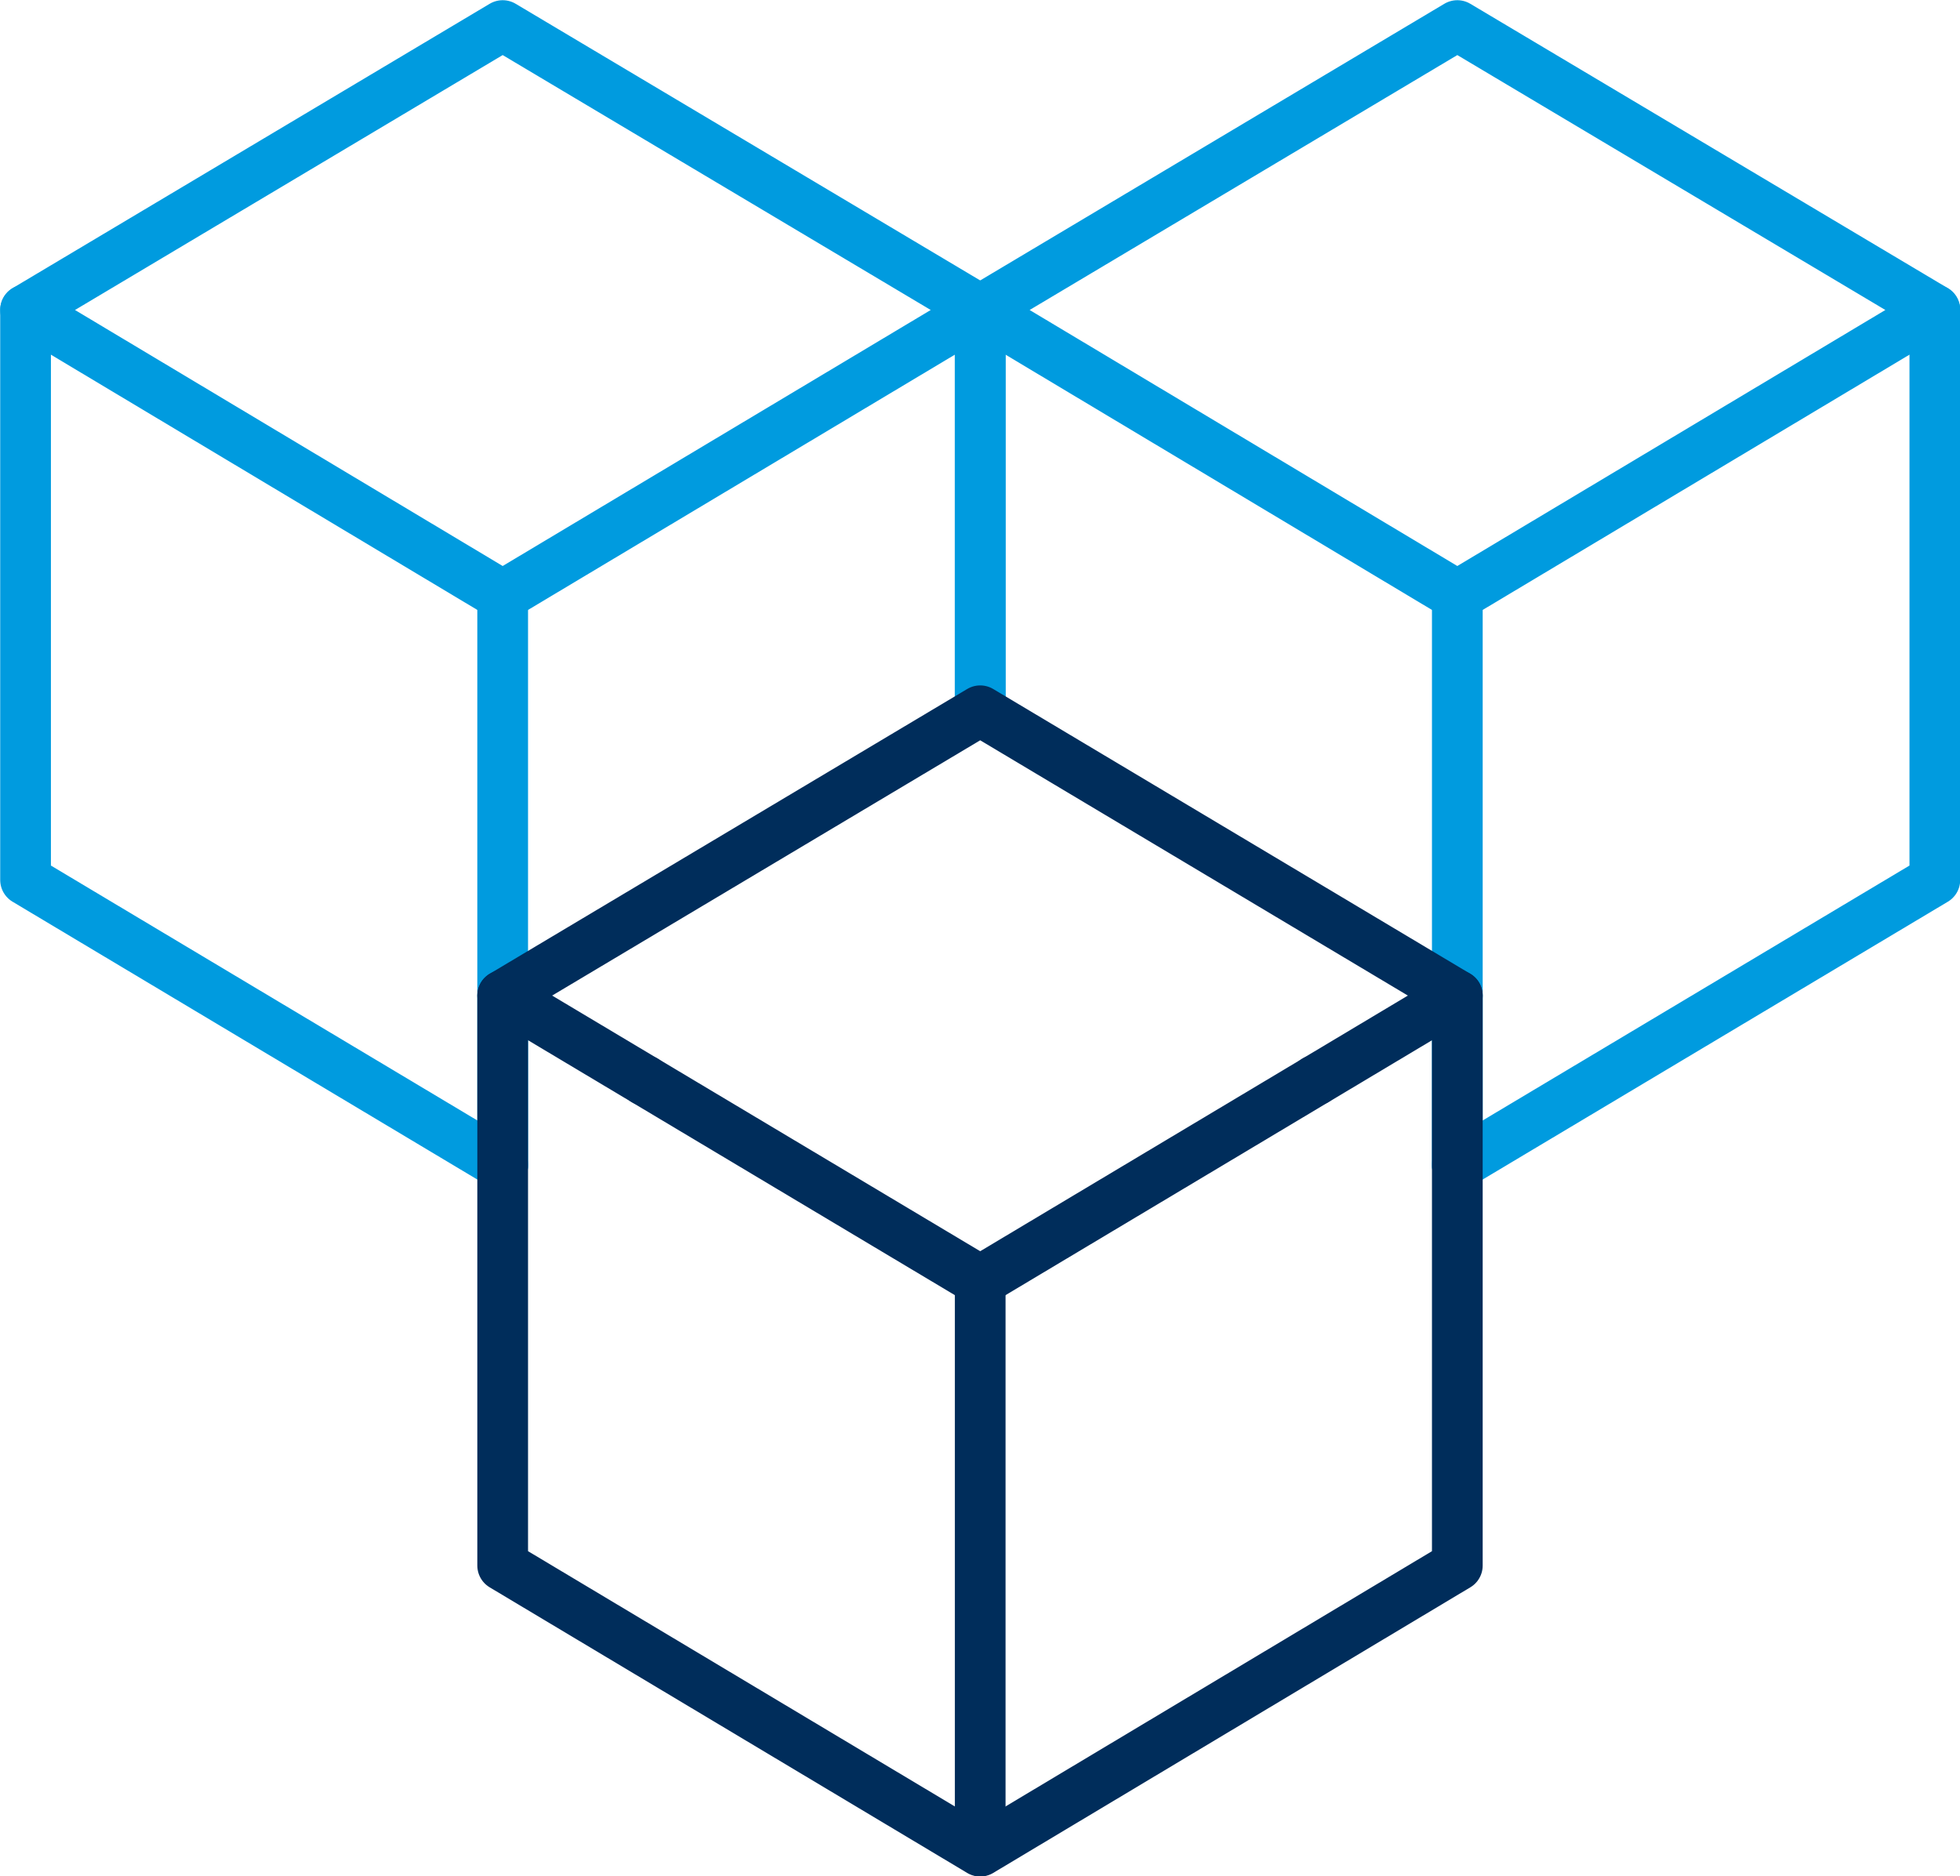
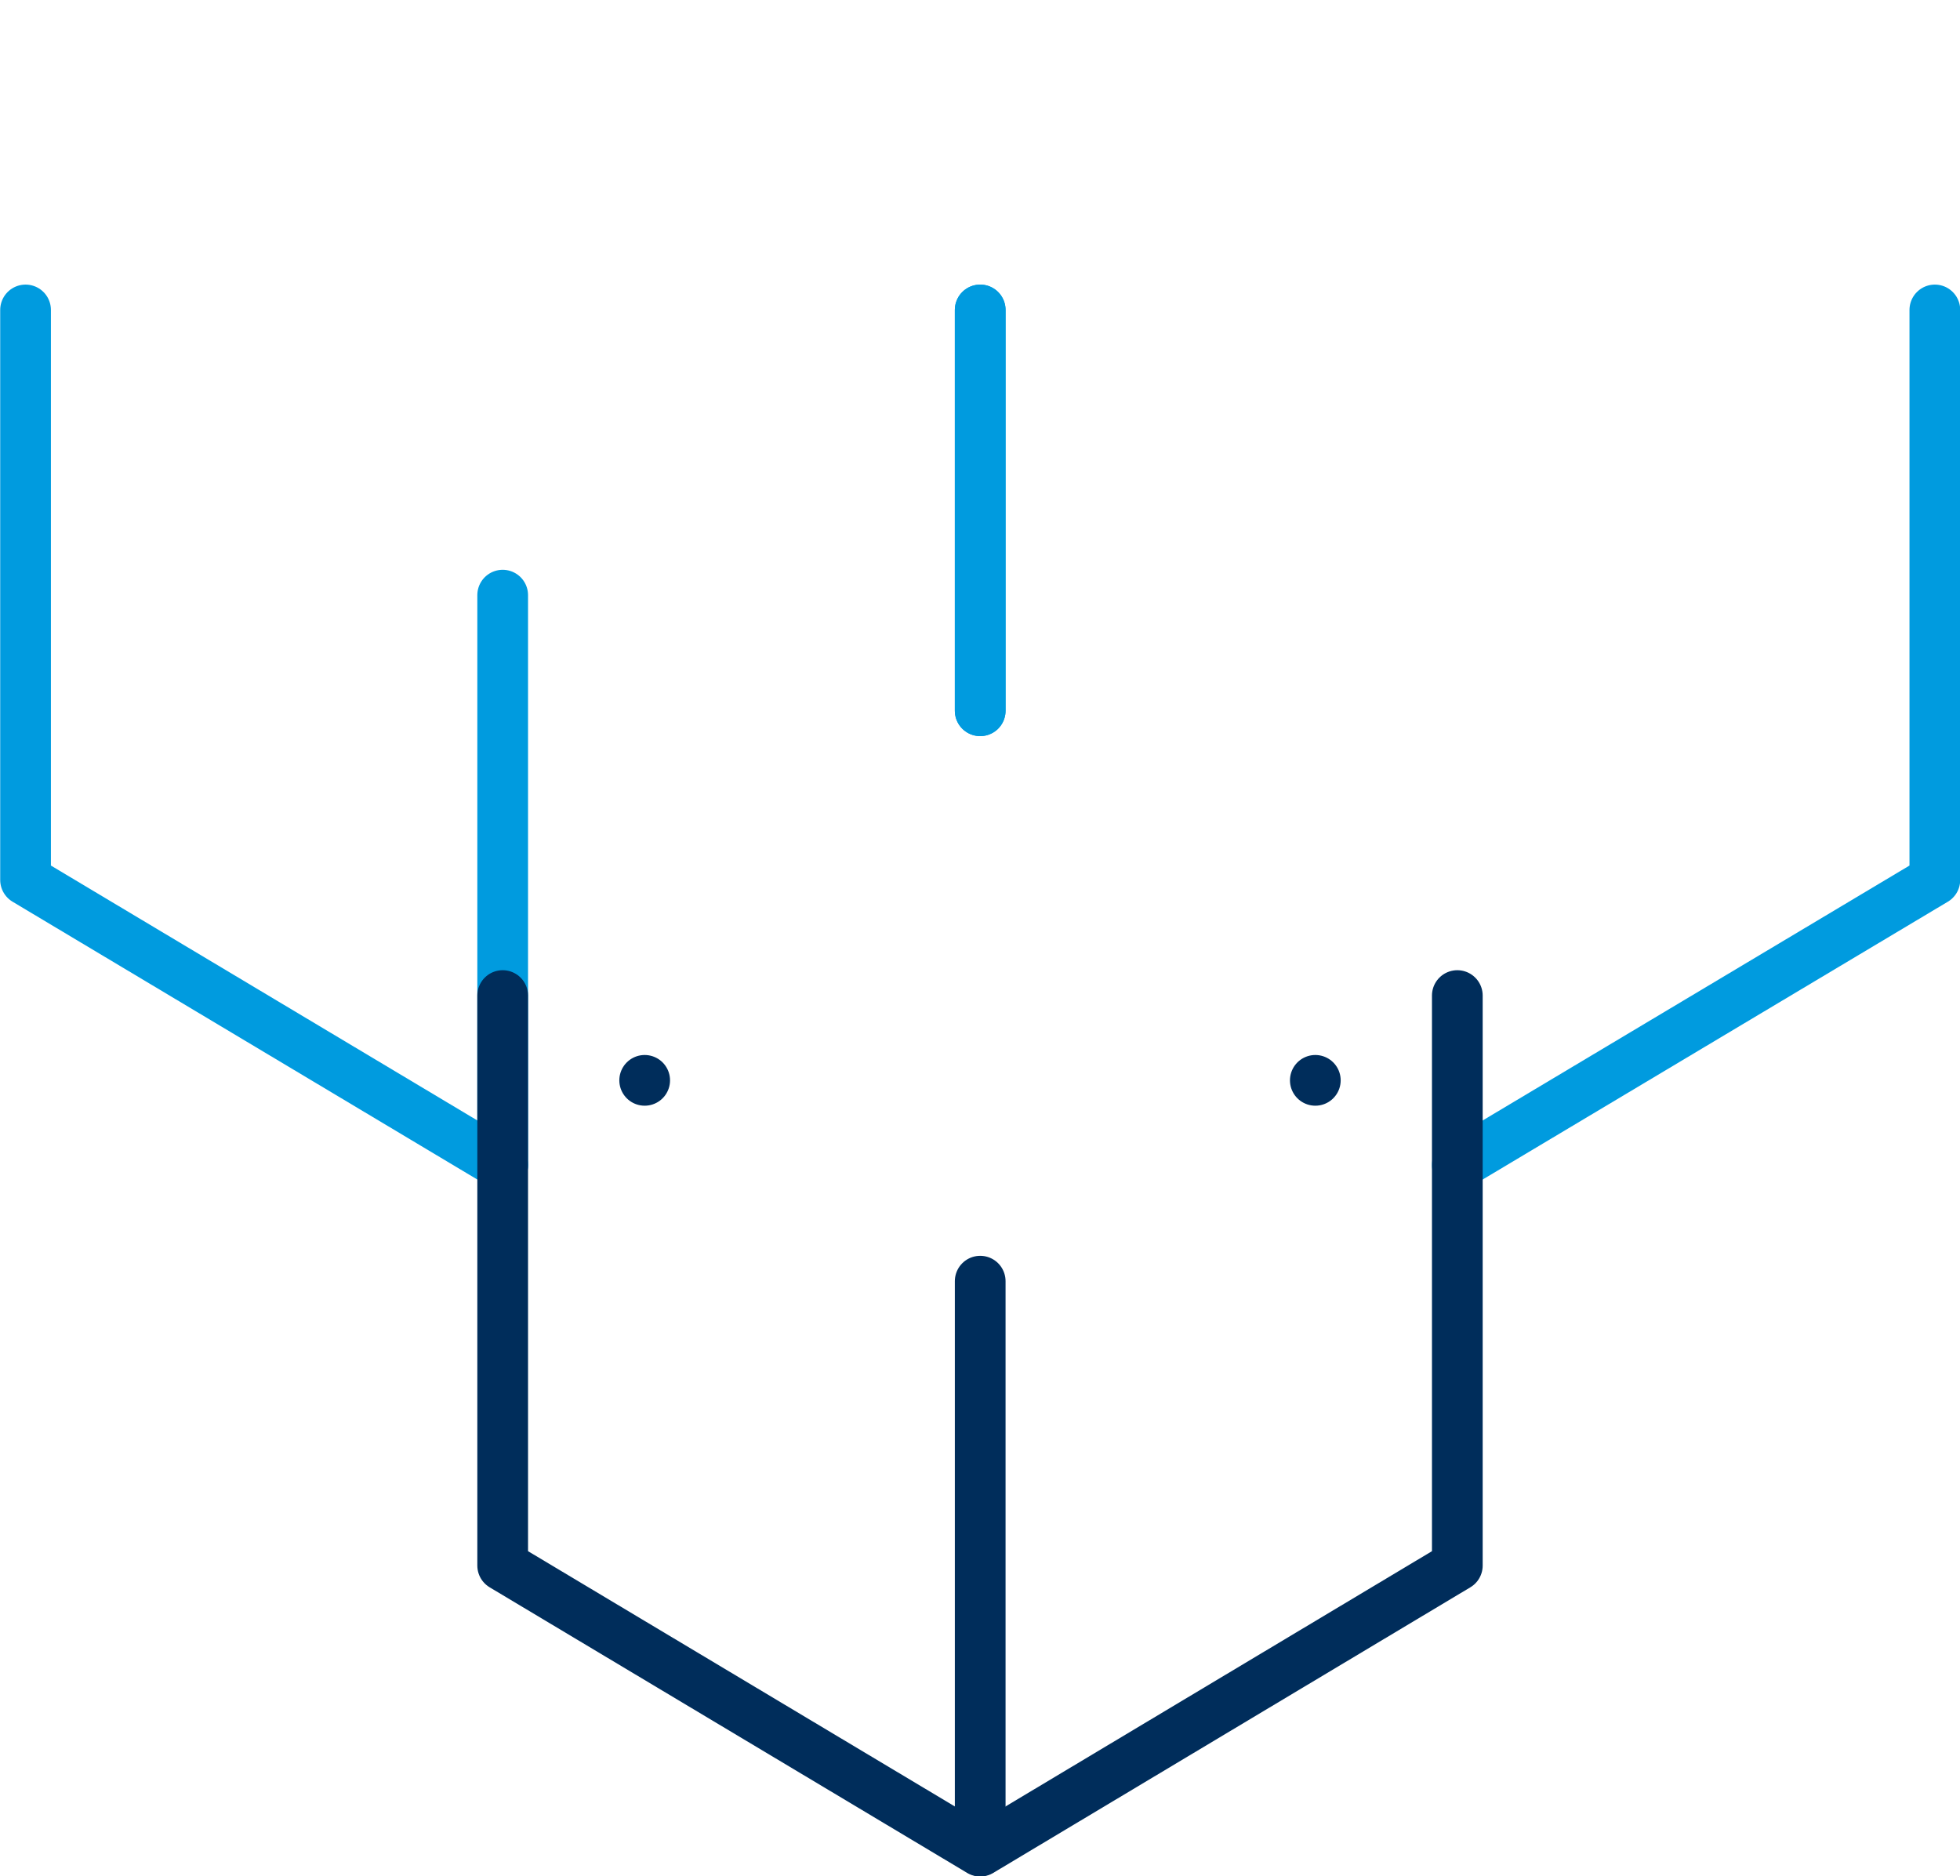
<svg xmlns="http://www.w3.org/2000/svg" viewBox="0 0 48.31 46.25">
  <defs>
    <style>.cls-1,.cls-2{fill:none;stroke-linecap:round;stroke-linejoin:round;stroke-width:1.25px;}.cls-1{stroke:#009bdf;}.cls-2{stroke:#002d5b;}</style>
  </defs>
  <g id="Layer_2" data-name="Layer 2">
    <g id="Layer_1-2" data-name="Layer 1">
-       <polygon class="cls-1" points="12.39 0.63 0.63 7.64 12.39 14.68 24.16 7.64 12.39 0.63" />
      <line class="cls-1" x1="12.39" y1="14.67" x2="12.39" y2="28.72" />
      <polyline class="cls-1" points="0.63 7.64 0.63 21.69 12.39 28.72" />
      <line class="cls-1" x1="24.16" y1="17.52" x2="24.16" y2="7.64" />
      <line class="cls-2" x1="15.89" y1="26.63" x2="15.89" y2="26.63" />
-       <polygon class="cls-1" points="35.92 0.63 24.16 7.64 35.92 14.68 47.69 7.64 35.92 0.63" />
-       <line class="cls-1" x1="35.92" y1="14.67" x2="35.92" y2="28.72" />
      <line class="cls-1" x1="24.16" y1="17.52" x2="24.16" y2="7.64" />
      <line class="cls-2" x1="32.42" y1="26.63" x2="32.42" y2="26.63" />
      <polyline class="cls-1" points="47.69 7.64 47.69 21.69 35.92 28.72" />
-       <polygon class="cls-2" points="24.16 17.52 12.39 24.54 24.16 31.57 35.92 24.54 24.16 17.52" />
      <line class="cls-2" x1="24.16" y1="31.58" x2="24.16" y2="45.62" />
      <polyline class="cls-2" points="35.92 24.54 35.92 38.59 24.16 45.63 12.39 38.59 12.39 24.54" />
    </g>
  </g>
</svg>